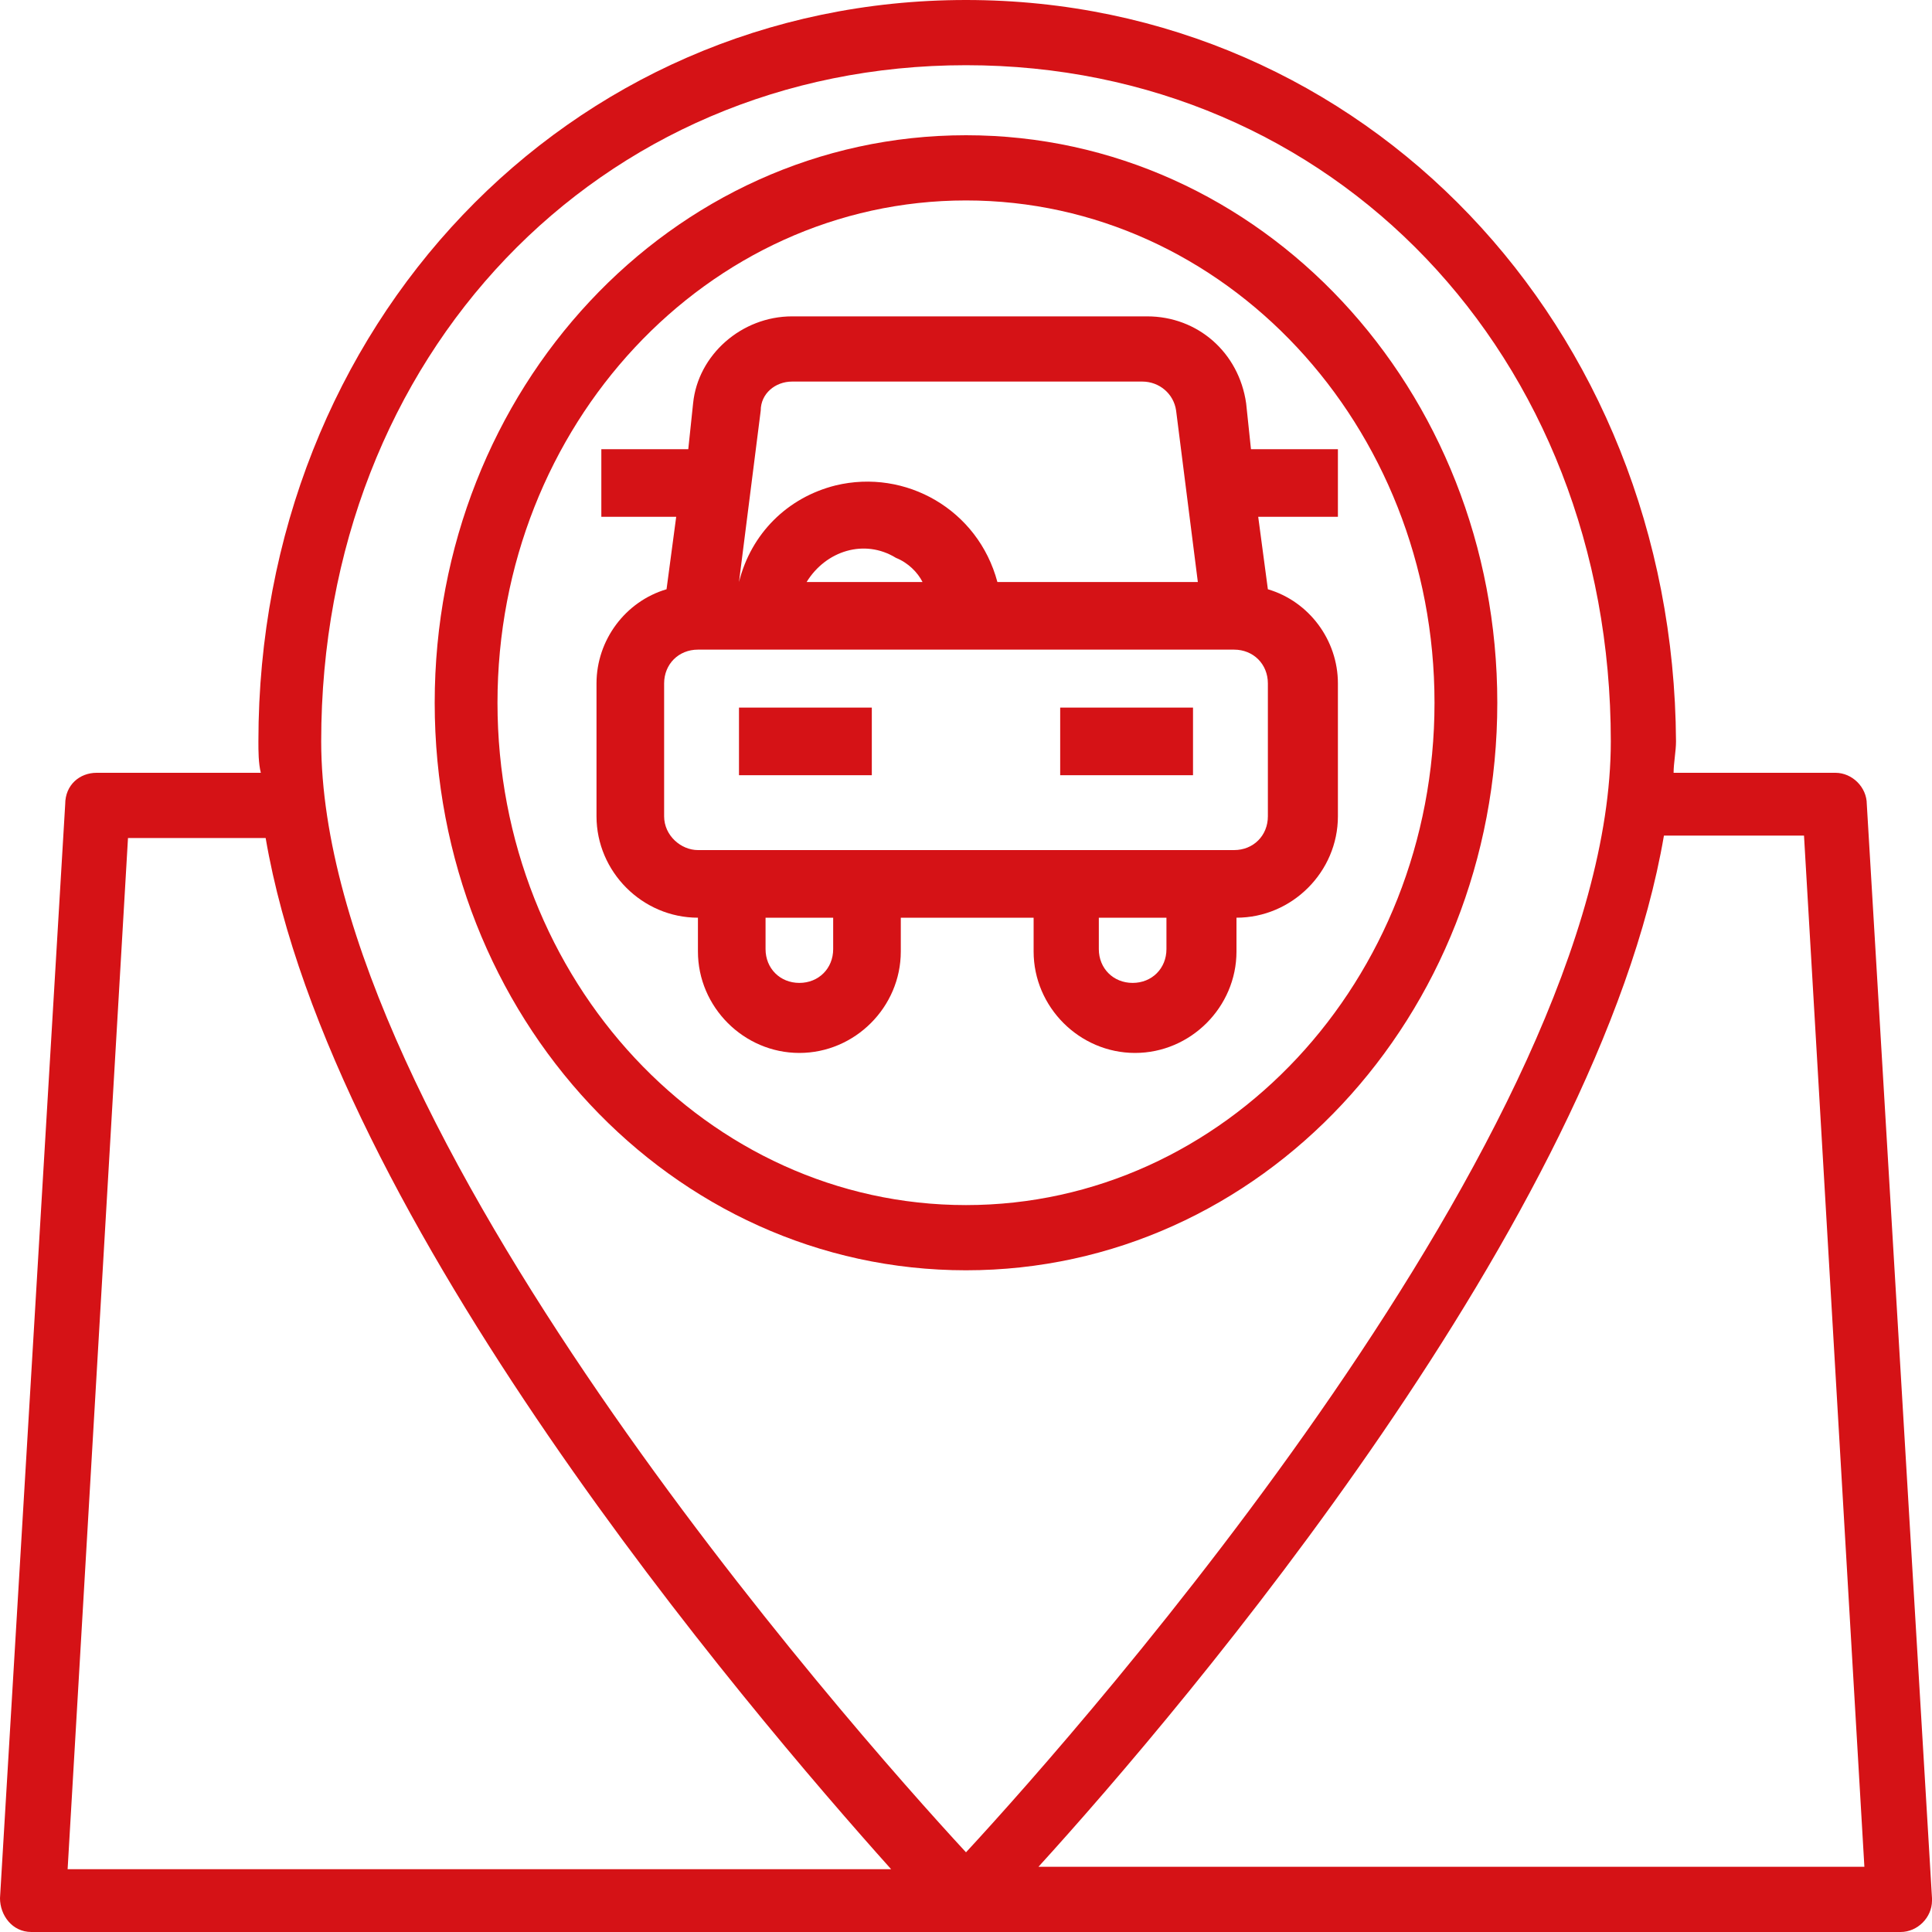
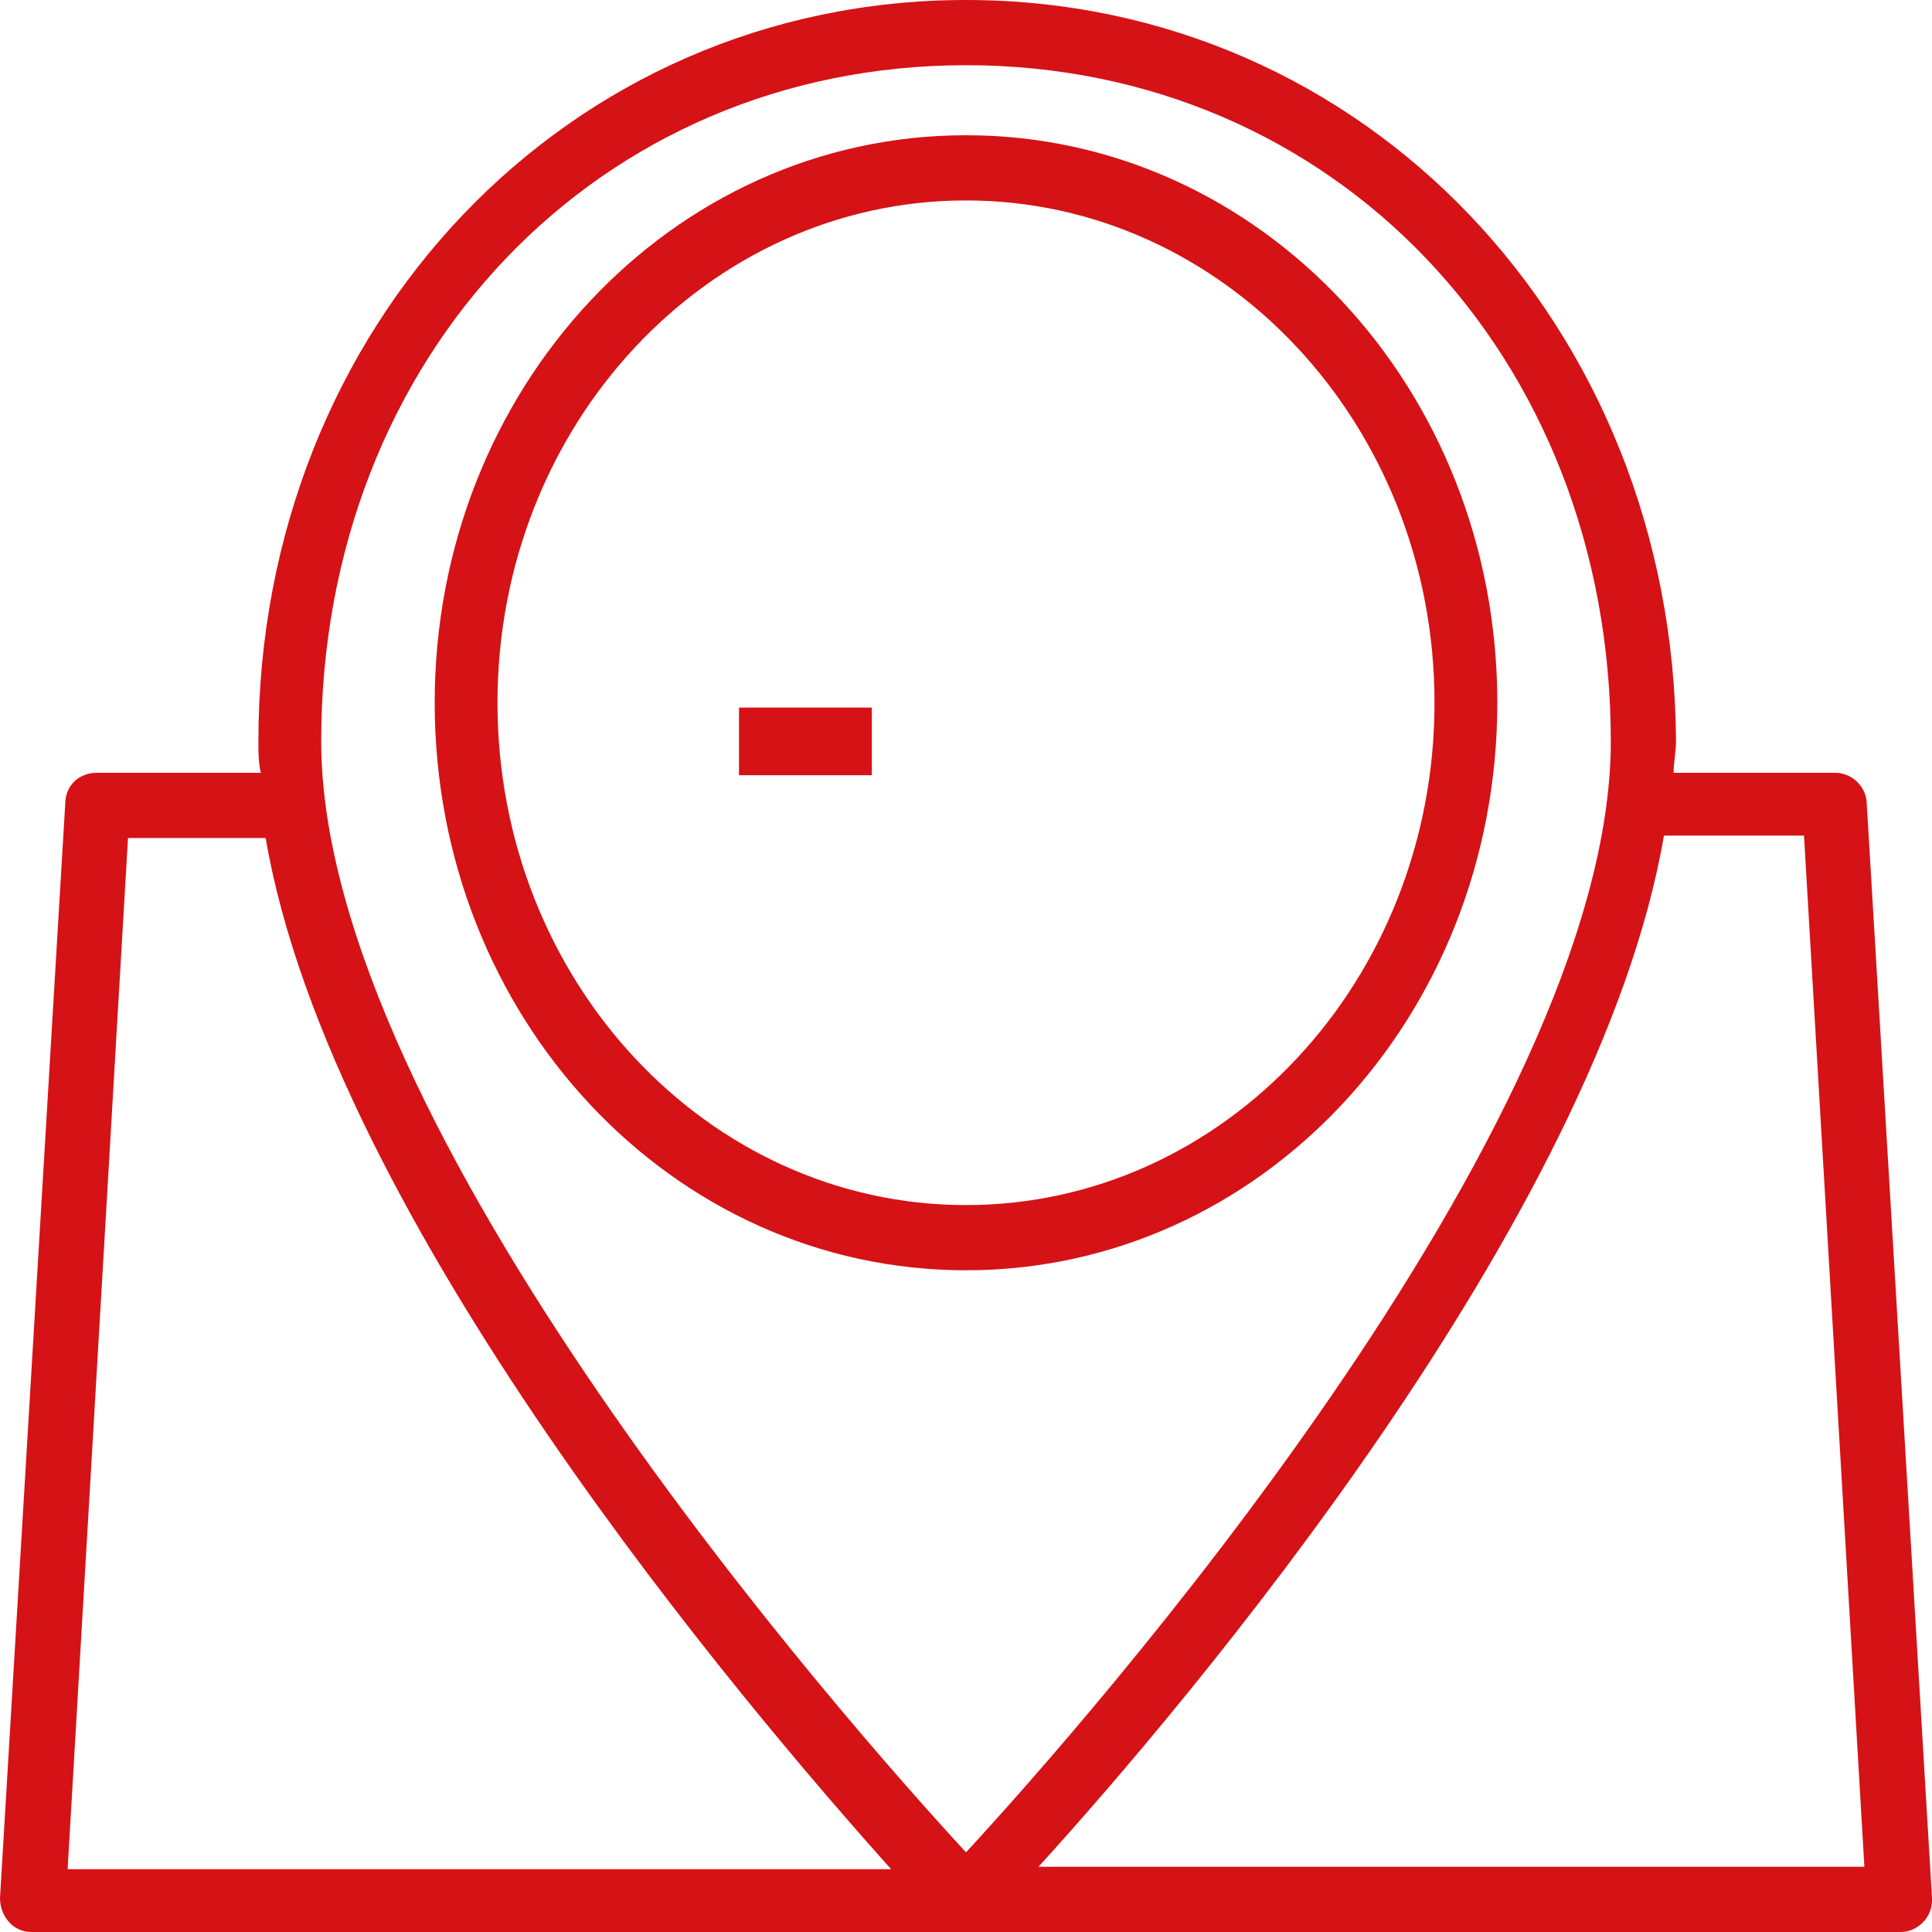
<svg xmlns="http://www.w3.org/2000/svg" version="1.1" id="レイヤー_1" x="0px" y="0px" viewBox="0 0 80 80" style="enable-background:new 0 0 80 80;" xml:space="preserve">
  <style type="text/css">
	.st0{fill:#D51216;}
</style>
-   <path class="st0" d="M42.8,38v1.4c0,2.3,1.9,4.2,4.2,4.2c2.3,0,4.2-1.9,4.2-4.2V38c2.3,0,4.2-1.9,4.2-4.2v-5.5  c0-1.8-1.2-3.4-2.9-3.9l-0.4-3h3.3v-2.8h-3.6l-0.2-1.9c-0.3-2.1-2-3.6-4.1-3.6H32.8c-2.1,0-3.9,1.6-4.1,3.6l-0.2,1.9h-3.6v2.8H28  l-0.4,3c-1.7,0.5-2.9,2.1-2.9,3.9v5.5c0,2.3,1.9,4.2,4.2,4.2v1.4c0,2.3,1.9,4.2,4.2,4.2c2.3,0,4.2-1.9,4.2-4.2V38H42.8z M48.3,39.3  c0,0.8-0.6,1.4-1.4,1.4c-0.8,0-1.4-0.6-1.4-1.4V38h2.8V39.3z M32.8,15.8h14.5c0.7,0,1.3,0.5,1.4,1.2l0.9,7.1h-8.3  c-0.8-3-3.8-4.7-6.7-4c-2,0.5-3.5,2-4,4h0l0.9-7.1C31.5,16.3,32.1,15.8,32.8,15.8L32.8,15.8z M38.2,24.1h-4.8c0.8-1.3,2.4-1.8,3.7-1  C37.6,23.3,38,23.7,38.2,24.1z M27.5,33.8v-5.5c0-0.8,0.6-1.4,1.4-1.4l0,0h22.2c0.8,0,1.4,0.6,1.4,1.4v5.5c0,0.8-0.6,1.4-1.4,1.4  H28.9C28.2,35.2,27.5,34.6,27.5,33.8z M34.5,39.3c0,0.8-0.6,1.4-1.4,1.4c-0.8,0-1.4-0.6-1.4-1.4V38h2.8V39.3z" />
  <path class="st0" d="M30.6,29.3h5.5v2.8h-5.5V29.3z" />
-   <path class="st0" d="M43.9,29.3h5.5v2.8h-5.5V29.3z" />
  <path class="st0" d="M62,29.1c0-13-9.8-23.5-22-23.5S18,16.1,18,29.1s9.8,23.5,22,23.5S62,42.1,62,29.1L62,29.1z M20.6,29.1  c0-11.5,8.7-20.8,19.4-20.8s19.4,9.3,19.4,20.8S50.7,49.9,40,49.9S20.6,40.6,20.6,29.1L20.6,29.1z" />
  <path class="st0" d="M77.3,33.3c0-0.7-0.6-1.3-1.3-1.3h-6.7c0-0.4,0.1-0.9,0.1-1.3C69.3,13.5,56.5,0,40,0S10.7,13.5,10.7,30.7  c0,0.4,0,0.9,0.1,1.3H4c-0.7,0-1.3,0.5-1.3,1.3L0,78.6C0,79.3,0.5,80,1.3,80c0,0,0.1,0,0.1,0h77.3c0.7,0,1.3-0.6,1.3-1.3  c0,0,0-0.1,0-0.1L77.3,33.3z M40,2.7c15.2,0,26.7,12,26.7,28c0,16-21.8,40.7-26.7,46c-4.9-5.3-26.7-30-26.7-46  C13.3,14.7,24.8,2.7,40,2.7z M5.3,34.7H11c2.7,15.8,19.9,36,25.9,42.7H2.8L5.3,34.7z M43,77.3c6.1-6.7,23.2-26.9,25.9-42.7h5.8  l2.5,42.7L43,77.3z" />
</svg>